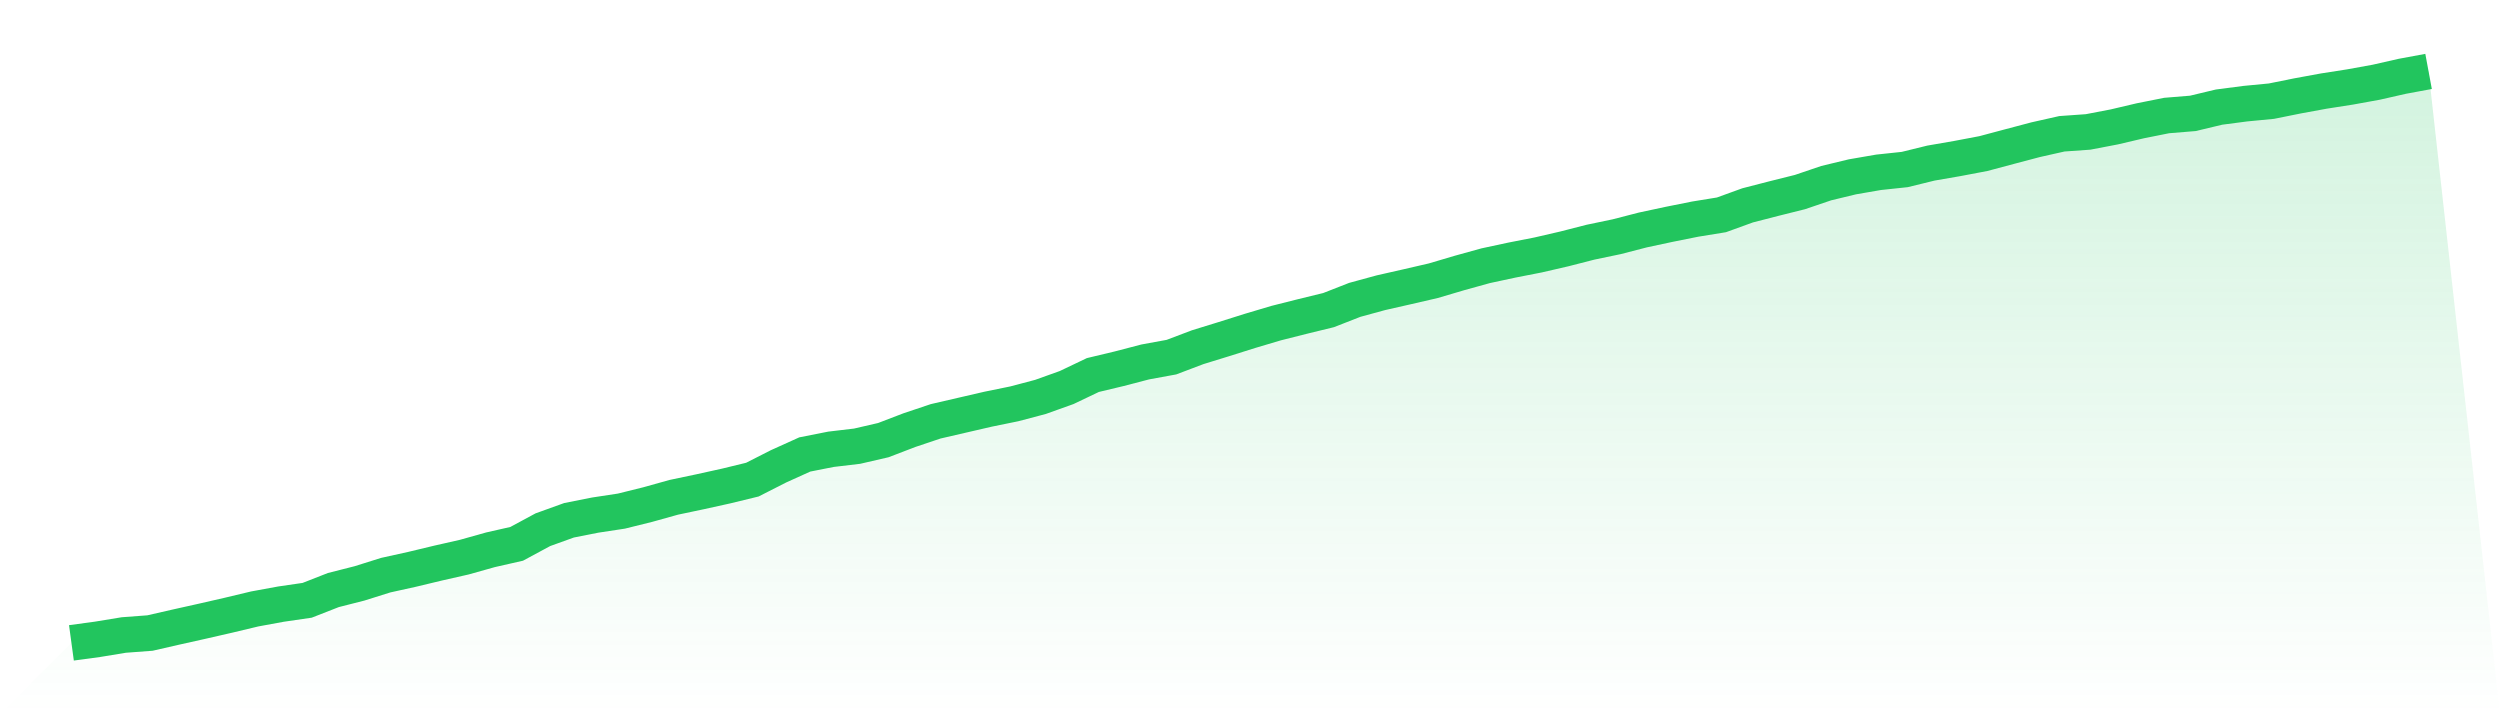
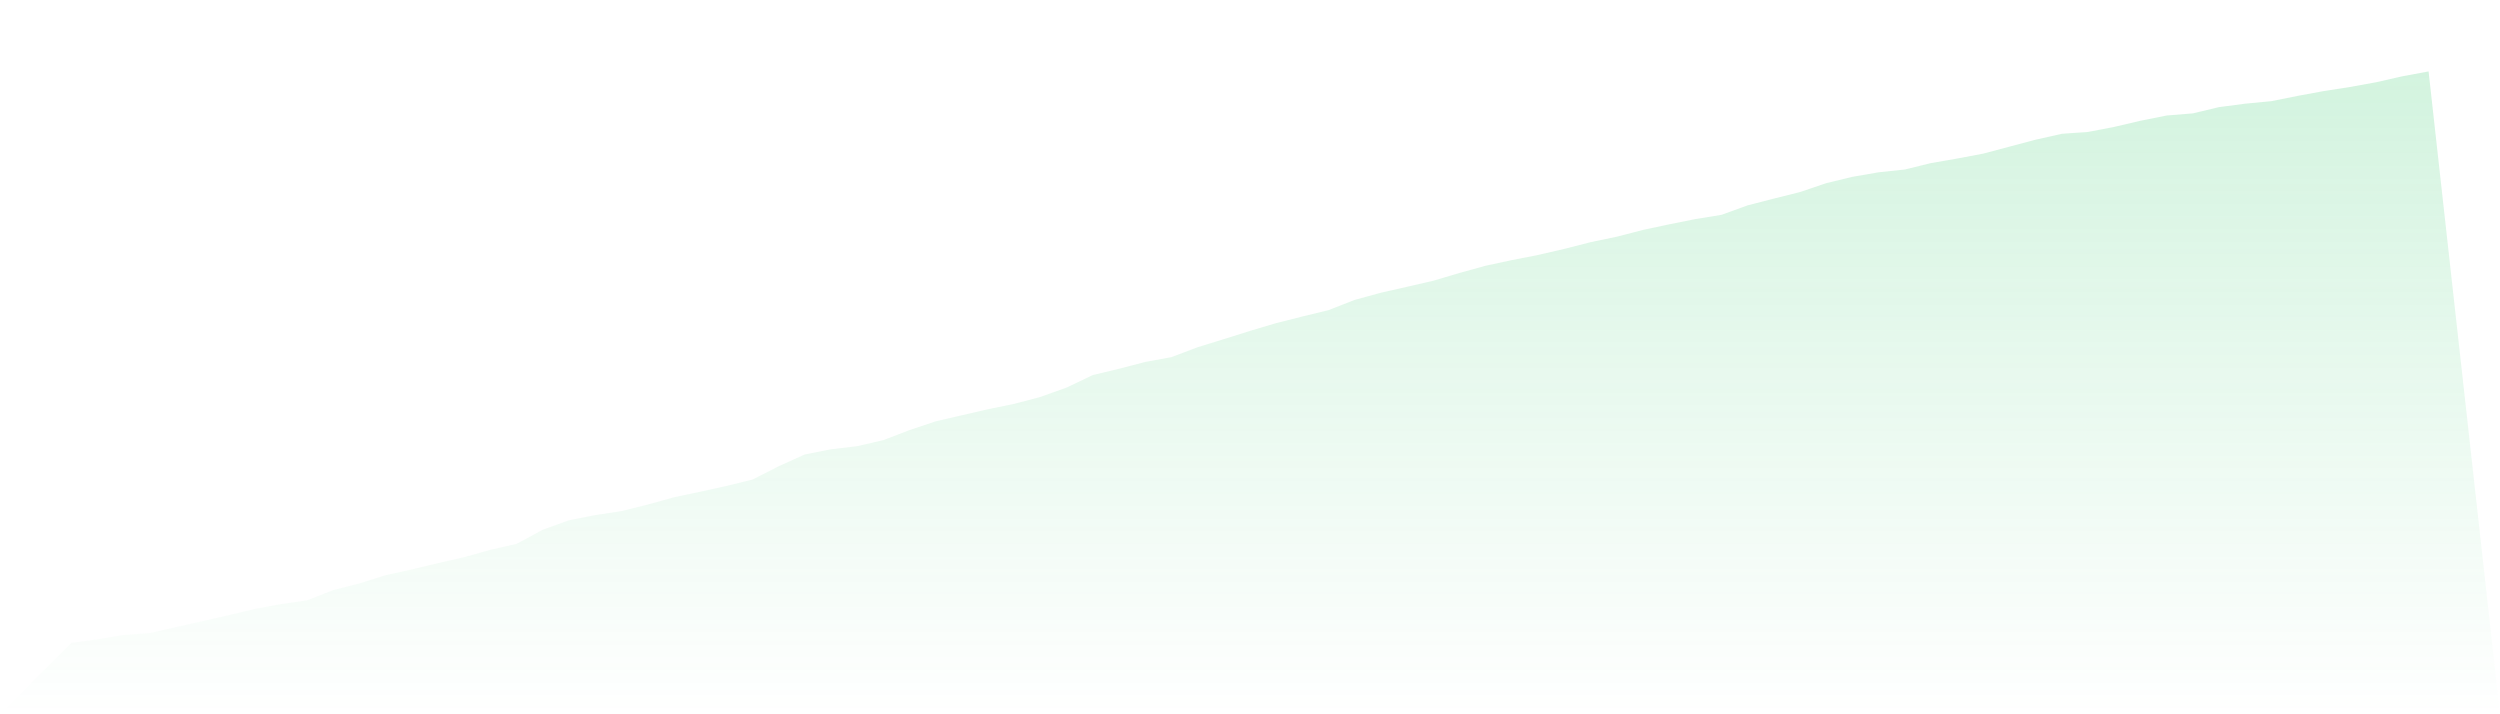
<svg xmlns="http://www.w3.org/2000/svg" viewBox="0 0 140 40">
  <defs>
    <linearGradient id="gradient" x1="0" x2="0" y1="0" y2="1">
      <stop offset="0%" stop-color="#22c55e" stop-opacity="0.2" />
      <stop offset="100%" stop-color="#22c55e" stop-opacity="0" />
    </linearGradient>
  </defs>
  <path d="M4,36 L4,36 L5.467,35.801 L6.933,35.56 L8.4,35.45 L9.867,35.114 L11.333,34.787 L12.8,34.451 L14.267,34.1 L15.733,33.831 L17.2,33.617 L18.667,33.043 L20.133,32.67 L21.6,32.209 L23.067,31.885 L24.533,31.533 L26,31.2 L27.467,30.788 L28.933,30.455 L30.4,29.664 L31.867,29.135 L33.333,28.845 L34.8,28.622 L36.267,28.258 L37.733,27.849 L39.2,27.54 L40.667,27.216 L42.133,26.859 L43.6,26.113 L45.067,25.45 L46.533,25.16 L48,24.986 L49.467,24.647 L50.933,24.085 L52.4,23.593 L53.867,23.254 L55.333,22.915 L56.8,22.615 L58.267,22.227 L59.733,21.702 L61.2,21.002 L62.667,20.651 L64.133,20.269 L65.6,20 L67.067,19.444 L68.533,18.992 L70,18.53 L71.467,18.094 L72.933,17.724 L74.4,17.366 L75.867,16.792 L77.333,16.392 L78.8,16.059 L80.267,15.72 L81.733,15.286 L83.2,14.88 L84.667,14.565 L86.133,14.278 L87.6,13.939 L89.067,13.563 L90.533,13.257 L92,12.878 L93.467,12.564 L94.933,12.27 L96.4,12.032 L97.867,11.5 L99.333,11.122 L100.8,10.755 L102.267,10.257 L103.733,9.903 L105.2,9.649 L106.667,9.493 L108.133,9.133 L109.6,8.879 L111.067,8.601 L112.533,8.21 L114,7.822 L115.467,7.492 L116.933,7.388 L118.4,7.107 L119.867,6.762 L121.333,6.469 L122.8,6.349 L124.267,5.998 L125.733,5.806 L127.2,5.665 L128.667,5.369 L130.133,5.1 L131.6,4.871 L133.067,4.605 L134.533,4.272 L136,4 L140,40 L0,40 z" fill="url(#gradient)" />
-   <path d="M4,36 L4,36 L5.467,35.801 L6.933,35.56 L8.4,35.45 L9.867,35.114 L11.333,34.787 L12.8,34.451 L14.267,34.1 L15.733,33.831 L17.2,33.617 L18.667,33.043 L20.133,32.67 L21.6,32.209 L23.067,31.885 L24.533,31.533 L26,31.2 L27.467,30.788 L28.933,30.455 L30.4,29.664 L31.867,29.135 L33.333,28.845 L34.8,28.622 L36.267,28.258 L37.733,27.849 L39.2,27.54 L40.667,27.216 L42.133,26.859 L43.6,26.113 L45.067,25.45 L46.533,25.16 L48,24.986 L49.467,24.647 L50.933,24.085 L52.4,23.593 L53.867,23.254 L55.333,22.915 L56.8,22.615 L58.267,22.227 L59.733,21.702 L61.2,21.002 L62.667,20.651 L64.133,20.269 L65.6,20 L67.067,19.444 L68.533,18.992 L70,18.53 L71.467,18.094 L72.933,17.724 L74.4,17.366 L75.867,16.792 L77.333,16.392 L78.8,16.059 L80.267,15.72 L81.733,15.286 L83.2,14.88 L84.667,14.565 L86.133,14.278 L87.6,13.939 L89.067,13.563 L90.533,13.257 L92,12.878 L93.467,12.564 L94.933,12.27 L96.4,12.032 L97.867,11.5 L99.333,11.122 L100.8,10.755 L102.267,10.257 L103.733,9.903 L105.2,9.649 L106.667,9.493 L108.133,9.133 L109.6,8.879 L111.067,8.601 L112.533,8.21 L114,7.822 L115.467,7.492 L116.933,7.388 L118.4,7.107 L119.867,6.762 L121.333,6.469 L122.8,6.349 L124.267,5.998 L125.733,5.806 L127.2,5.665 L128.667,5.369 L130.133,5.1 L131.6,4.871 L133.067,4.605 L134.533,4.272 L136,4" fill="none" stroke="#22c55e" stroke-width="2" />
</svg>